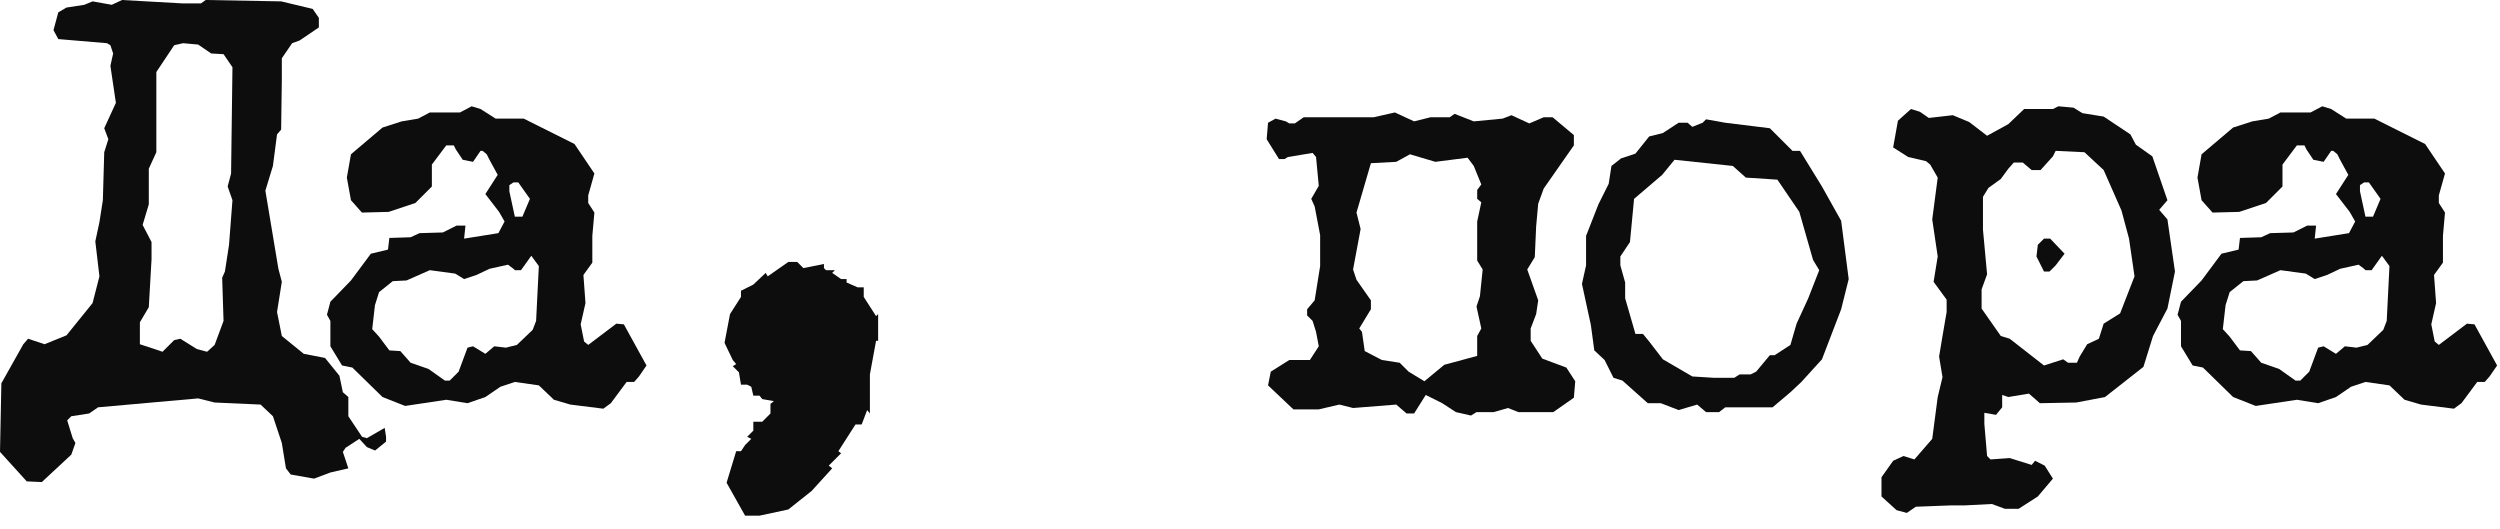
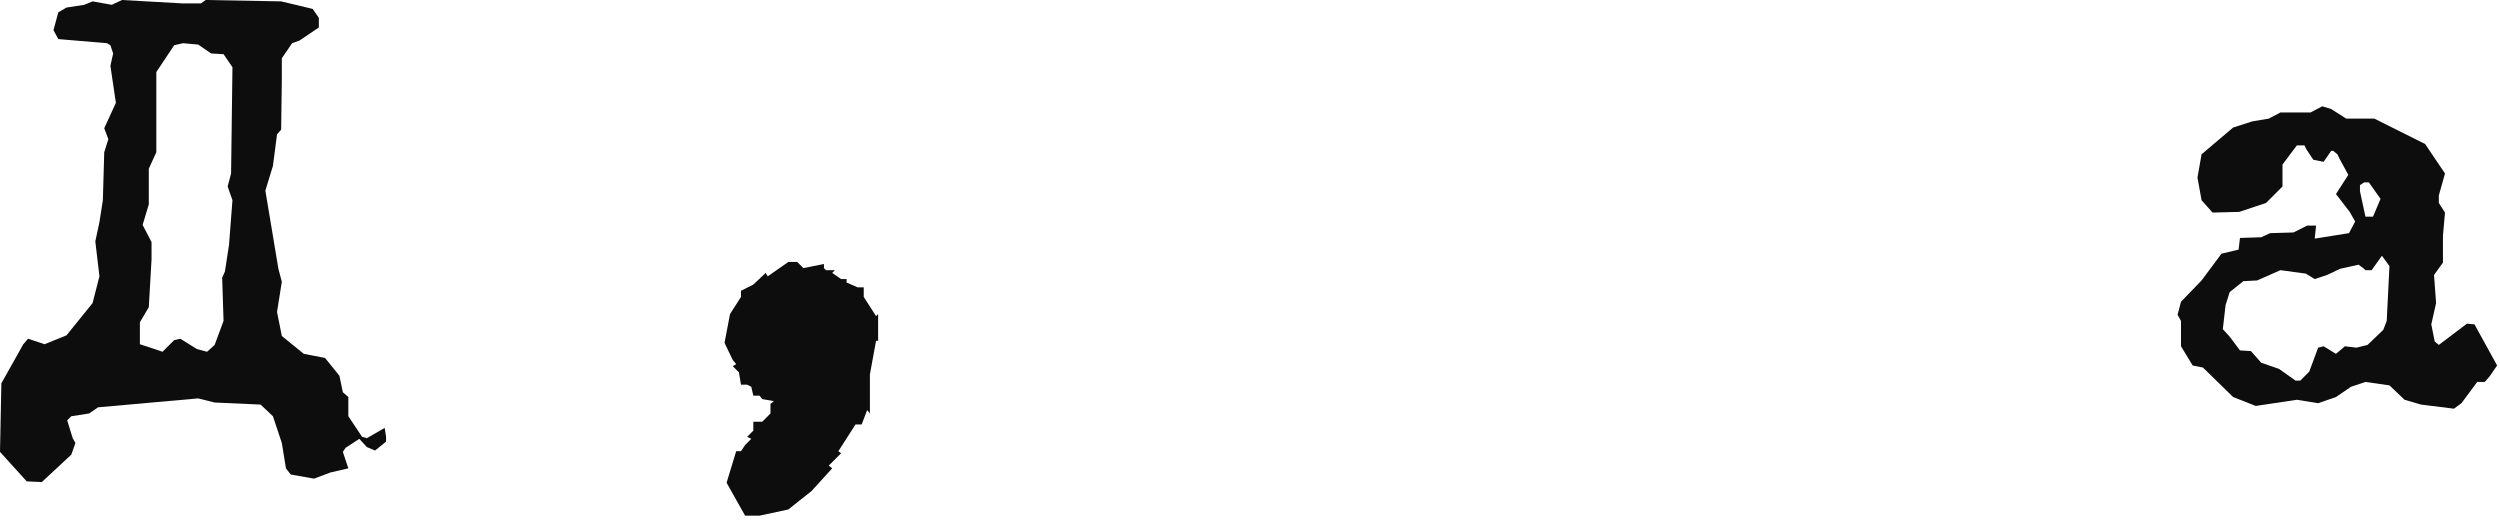
<svg xmlns="http://www.w3.org/2000/svg" width="175" height="37" viewBox="0 0 175 37" fill="none">
  <path d="M174.798 25.584L174.27 26.352L173.934 26.736H173.406L172.302 28.224L171.774 28.608L169.47 28.32L168.318 27.984L167.262 26.976L165.582 26.736L164.574 27.072L163.518 27.792L162.27 28.224L160.782 27.984L157.902 28.416L156.318 27.792L154.206 25.728L153.486 25.584L152.67 24.24V22.464L152.43 22.032L152.67 21.12L154.11 19.632L155.502 17.76L156.702 17.472L156.798 16.656L158.286 16.608L158.91 16.32L160.542 16.272L161.502 15.792H162.126L162.03 16.704L164.43 16.32L164.862 15.504L164.478 14.832L163.518 13.584L164.382 12.24L163.806 11.184L163.614 10.8L163.326 10.56H163.182L162.654 11.328L161.934 11.184L161.454 10.464L161.31 10.176H160.782L159.774 11.52V13.056L158.622 14.208L156.75 14.832L154.878 14.88L154.11 14.016L153.822 12.432L154.11 10.8L156.318 8.928L157.662 8.496L158.814 8.304L159.63 7.872H161.742L162.558 7.44L163.182 7.632L164.238 8.304H166.206L169.758 10.08L171.15 12.144L170.718 13.68V14.208L171.15 14.88L171.006 16.512V18.384L170.382 19.248L170.526 21.216L170.19 22.704L170.43 23.904L170.718 24.144L172.686 22.656L173.214 22.704L174.798 25.584ZM166.638 13.92L165.822 12.768H165.486L165.198 12.96V13.392L165.582 15.168H166.11L166.638 13.92ZM167.262 18.624L166.734 17.904L166.014 18.912H165.582L165.486 18.816L165.102 18.528L163.806 18.816L162.894 19.248L162.03 19.536L161.406 19.152L159.63 18.912L157.998 19.632L157.038 19.68L156.078 20.448L155.79 21.36L155.598 23.04L156.078 23.568L156.798 24.528L157.566 24.576L158.286 25.392L159.534 25.824L160.686 26.64H161.022L161.646 26.016L162.27 24.336L162.654 24.24L163.518 24.768L164.142 24.24L164.958 24.336L165.726 24.144L166.83 23.088L167.07 22.464L167.262 18.624Z" fill="#0D0D0D" />
-   <path d="M152.248 19.008L151.72 21.6L150.712 23.52L150.04 25.68L147.352 27.792L145.336 28.176L142.792 28.224L142.024 27.552L140.584 27.792L140.152 27.648V28.512L139.72 29.04L138.904 28.896V29.664L139.096 31.92L139.336 32.16L140.68 32.064L142.216 32.544L142.456 32.256L143.128 32.592L143.704 33.504L142.648 34.752L141.304 35.616H140.344L139.432 35.28L137.56 35.376H136.6L134.104 35.472L133.48 35.904L132.76 35.712L131.704 34.752V33.408L132.52 32.256L133.24 31.92L134.008 32.16L135.256 30.72L135.64 27.792L135.976 26.4L135.736 24.96L135.976 23.52L136.264 21.84V20.976L135.352 19.728L135.64 17.952L135.256 15.36L135.64 12.432L135.112 11.52L134.824 11.28L133.576 10.992L132.52 10.32L132.856 8.448L133.768 7.632L134.392 7.824L135.016 8.256L136.696 8.064L137.848 8.544L139.096 9.504L140.584 8.688L141.688 7.632H142.84H143.704L144.088 7.44L145.144 7.536L145.768 7.92L147.256 8.16L149.128 9.408L149.512 10.128L150.664 10.944L151.72 14.016L151.144 14.688L151.72 15.36L152.248 19.008ZM149.416 19.344L149.032 16.704L148.504 14.736L147.256 11.904L145.912 10.656L143.896 10.56L143.704 10.944L142.84 11.904H142.216L141.592 11.376H140.968L140.584 11.808L140.056 12.528L139.192 13.152L138.808 13.776V16.08L139.096 19.2L138.712 20.256V21.6L140.056 23.52L140.68 23.712L143.08 25.584L144.424 25.152L144.76 25.392H145.384L145.576 24.96L146.104 24.096L146.92 23.712L147.256 22.656L148.408 21.936L149.416 19.344ZM144.52 17.76L143.896 18.576L143.464 19.008H143.08L142.552 17.952L142.648 17.136L143.08 16.704H143.512L144.52 17.76Z" fill="#0D0D0D" />
-   <path d="M129.409 19.536L128.881 21.648L127.537 25.152L126.097 26.736L125.329 27.456L124.081 28.512H120.769L120.337 28.848H119.425L118.801 28.32L117.505 28.704L116.257 28.224H115.345L113.569 26.64L112.945 26.448L112.321 25.2L111.601 24.528L111.361 22.752L110.737 19.872L111.025 18.576V16.512L111.889 14.304L112.609 12.864L112.801 11.616L113.473 11.088L114.481 10.752L115.441 9.552L116.401 9.312L117.505 8.592H118.129L118.465 8.88L119.185 8.592L119.425 8.352L120.769 8.592L123.889 8.976L125.473 10.56H126.001L127.537 13.056L128.881 15.456L129.409 19.536ZM127.345 18.912L126.913 18.192L125.953 14.832L124.417 12.576L122.209 12.432L121.297 11.616L117.217 11.184L116.353 12.24L114.385 13.92L114.097 16.944L113.425 17.952V18.576L113.761 19.776V20.88L114.481 23.376H115.009L115.441 23.904L116.401 25.152L118.465 26.352L120.001 26.448H121.393L121.777 26.208H122.545L122.929 26.016L123.889 24.864H124.225L125.329 24.144L125.761 22.656L126.577 20.88L127.345 18.912Z" fill="#0D0D0D" />
-   <path d="M110.267 26.688L110.171 27.84L108.731 28.848H107.05H106.283L105.563 28.56L104.555 28.848H103.355L102.971 29.088L101.915 28.848L100.955 28.224L99.802 27.648L98.987 28.944H98.459L97.739 28.32L94.715 28.56L93.754 28.32L92.314 28.656H90.538L88.763 26.976L88.954 26.016L90.251 25.2H91.691L92.314 24.24L92.123 23.232L91.882 22.464L91.499 22.08V21.648L92.026 21.024L92.41 18.624V16.464L92.026 14.448L91.787 13.92L92.314 13.008L92.123 10.992L91.882 10.704L90.154 10.992L89.915 11.136H89.531L88.666 9.744L88.763 8.592L89.29 8.304L90.01 8.496L90.251 8.64H90.635L91.258 8.208H92.843H94.522H96.154L97.642 7.872L98.987 8.496L100.139 8.208H101.483L101.819 7.968L103.163 8.496L105.179 8.304L105.803 8.064L107.05 8.64L108.059 8.208H108.683L110.171 9.456V10.176L108.059 13.2L107.675 14.256L107.531 15.84L107.435 18L106.907 18.864L107.675 21.024L107.531 21.984L107.147 22.992V23.856L107.963 25.104L109.643 25.728L110.267 26.688ZM103.787 18.864L103.403 18.24V16.752V15.504L103.691 14.16L103.403 13.92V13.296L103.691 12.912L103.163 11.616L102.731 11.04L100.475 11.328L98.698 10.8L97.739 11.328L95.963 11.424L94.954 14.88L95.243 16.032L94.715 18.864L94.954 19.584L95.963 21.024V21.648L95.147 22.992L95.338 23.232L95.531 24.576L96.731 25.2L97.978 25.392L98.603 26.016L99.707 26.688L101.099 25.536L103.403 24.912V23.52L103.691 22.992L103.355 21.456L103.595 20.736L103.787 18.864Z" fill="#0D0D0D" />
  <path d="M61.469 23.856H61.325L60.893 26.208V27.264V28.944L60.701 28.704L60.317 29.712H59.885L58.685 31.584L58.877 31.728L58.013 32.592L58.253 32.784L56.813 34.368L55.181 35.664L53.165 36.096H52.157L50.861 33.792L51.533 31.584H51.869L52.157 31.152L52.589 30.72L52.301 30.576L52.733 30.144V29.52H53.357L53.933 28.944V28.272L54.173 28.08L53.357 27.936L53.165 27.696H52.733L52.589 27.072L52.301 26.928H51.869L51.725 26.064L51.293 25.632L51.533 25.488L51.293 25.2L50.717 24L51.101 21.984L51.869 20.784V20.352L52.733 19.92L53.597 19.104L53.741 19.344L55.181 18.336H55.805L56.237 18.768L57.677 18.48V18.768L57.821 18.912H58.445L58.253 19.104L58.877 19.536H59.261V19.776L60.029 20.112H60.461V20.784L61.325 22.128L61.469 21.984V22.992V23.856Z" fill="#0D0D0D" />
-   <path d="M45.255 25.584L44.727 26.352L44.391 26.736H43.863L42.759 28.224L42.231 28.608L39.927 28.32L38.775 27.984L37.719 26.976L36.039 26.736L35.031 27.072L33.975 27.792L32.727 28.224L31.239 27.984L28.359 28.416L26.775 27.792L24.663 25.728L23.943 25.584L23.127 24.24V22.464L22.887 22.032L23.127 21.12L24.567 19.632L25.959 17.76L27.159 17.472L27.255 16.656L28.743 16.608L29.367 16.32L30.999 16.272L31.959 15.792H32.583L32.487 16.704L34.887 16.32L35.319 15.504L34.935 14.832L33.975 13.584L34.839 12.24L34.263 11.184L34.071 10.8L33.783 10.56H33.639L33.111 11.328L32.391 11.184L31.911 10.464L31.767 10.176H31.239L30.231 11.52V13.056L29.079 14.208L27.207 14.832L25.335 14.88L24.567 14.016L24.279 12.432L24.567 10.8L26.775 8.928L28.119 8.496L29.271 8.304L30.087 7.872H32.199L33.015 7.44L33.639 7.632L34.695 8.304H36.663L40.215 10.08L41.607 12.144L41.175 13.68V14.208L41.607 14.88L41.463 16.512V18.384L40.839 19.248L40.983 21.216L40.647 22.704L40.887 23.904L41.175 24.144L43.143 22.656L43.671 22.704L45.255 25.584ZM37.095 13.92L36.279 12.768H35.943L35.655 12.96V13.392L36.039 15.168H36.567L37.095 13.92ZM37.719 18.624L37.191 17.904L36.471 18.912H36.039L35.943 18.816L35.559 18.528L34.263 18.816L33.351 19.248L32.487 19.536L31.863 19.152L30.087 18.912L28.455 19.632L27.495 19.68L26.535 20.448L26.247 21.36L26.055 23.04L26.535 23.568L27.255 24.528L28.023 24.576L28.743 25.392L29.991 25.824L31.143 26.64H31.479L32.103 26.016L32.727 24.336L33.111 24.24L33.975 24.768L34.599 24.24L35.415 24.336L36.183 24.144L37.287 23.088L37.527 22.464L37.719 18.624Z" fill="#0D0D0D" />
  <path d="M27.024 30.912L26.256 31.536L25.68 31.296L25.152 30.72L24.192 31.344L24 31.632L24.384 32.784L23.136 33.072L21.984 33.504L20.352 33.216L20.016 32.784L19.728 31.008L19.104 29.136L18.24 28.32L15.024 28.176L13.872 27.888L6.864 28.512L6.24 28.944L4.992 29.136L4.704 29.424L5.088 30.672L5.28 31.008L4.992 31.824L2.928 33.744L1.872 33.696L0 31.632L0.096 26.832L1.632 24.096L1.968 23.712L3.12 24.096L4.656 23.472L6.48 21.216L6.96 19.344L6.672 16.896L6.96 15.552L7.2 14.016L7.296 10.656L7.584 9.744L7.296 8.976L8.112 7.2L7.728 4.608L7.92 3.744L7.728 3.168L7.488 3.024L4.08 2.736L3.744 2.112L4.08 0.864L4.656 0.528L5.904 0.336L6.48 0.096L7.824 0.336L8.544 0L12.816 0.24H14.064L14.4 0L19.68 0.096L21.888 0.624L22.32 1.248V1.92L20.976 2.832L20.448 3.024L19.728 4.08V5.568L19.68 9.072L19.392 9.408L19.104 11.616L18.576 13.344L19.488 18.816L19.728 19.728L19.392 21.84L19.728 23.52L21.264 24.768L22.752 25.056L23.76 26.304L24 27.456L24.384 27.792V29.136L25.344 30.576L25.68 30.672L26.928 29.952L27.024 30.576V30.912ZM16.272 14.016L15.936 13.056L16.176 12.144L16.272 4.704L15.648 3.792L14.784 3.744L13.872 3.12L12.816 3.024L12.192 3.168L10.944 5.04V7.536V9.072V10.656L10.416 11.808V14.304L9.984 15.744L10.608 16.944V18.144L10.416 21.504L9.792 22.56V24.096L11.376 24.624L12.192 23.808L12.624 23.712L13.776 24.432L14.496 24.624L15.024 24.144L15.648 22.464L15.552 19.44L15.744 19.008L16.032 17.136L16.272 14.016Z" fill="#0D0D0D" />
</svg>